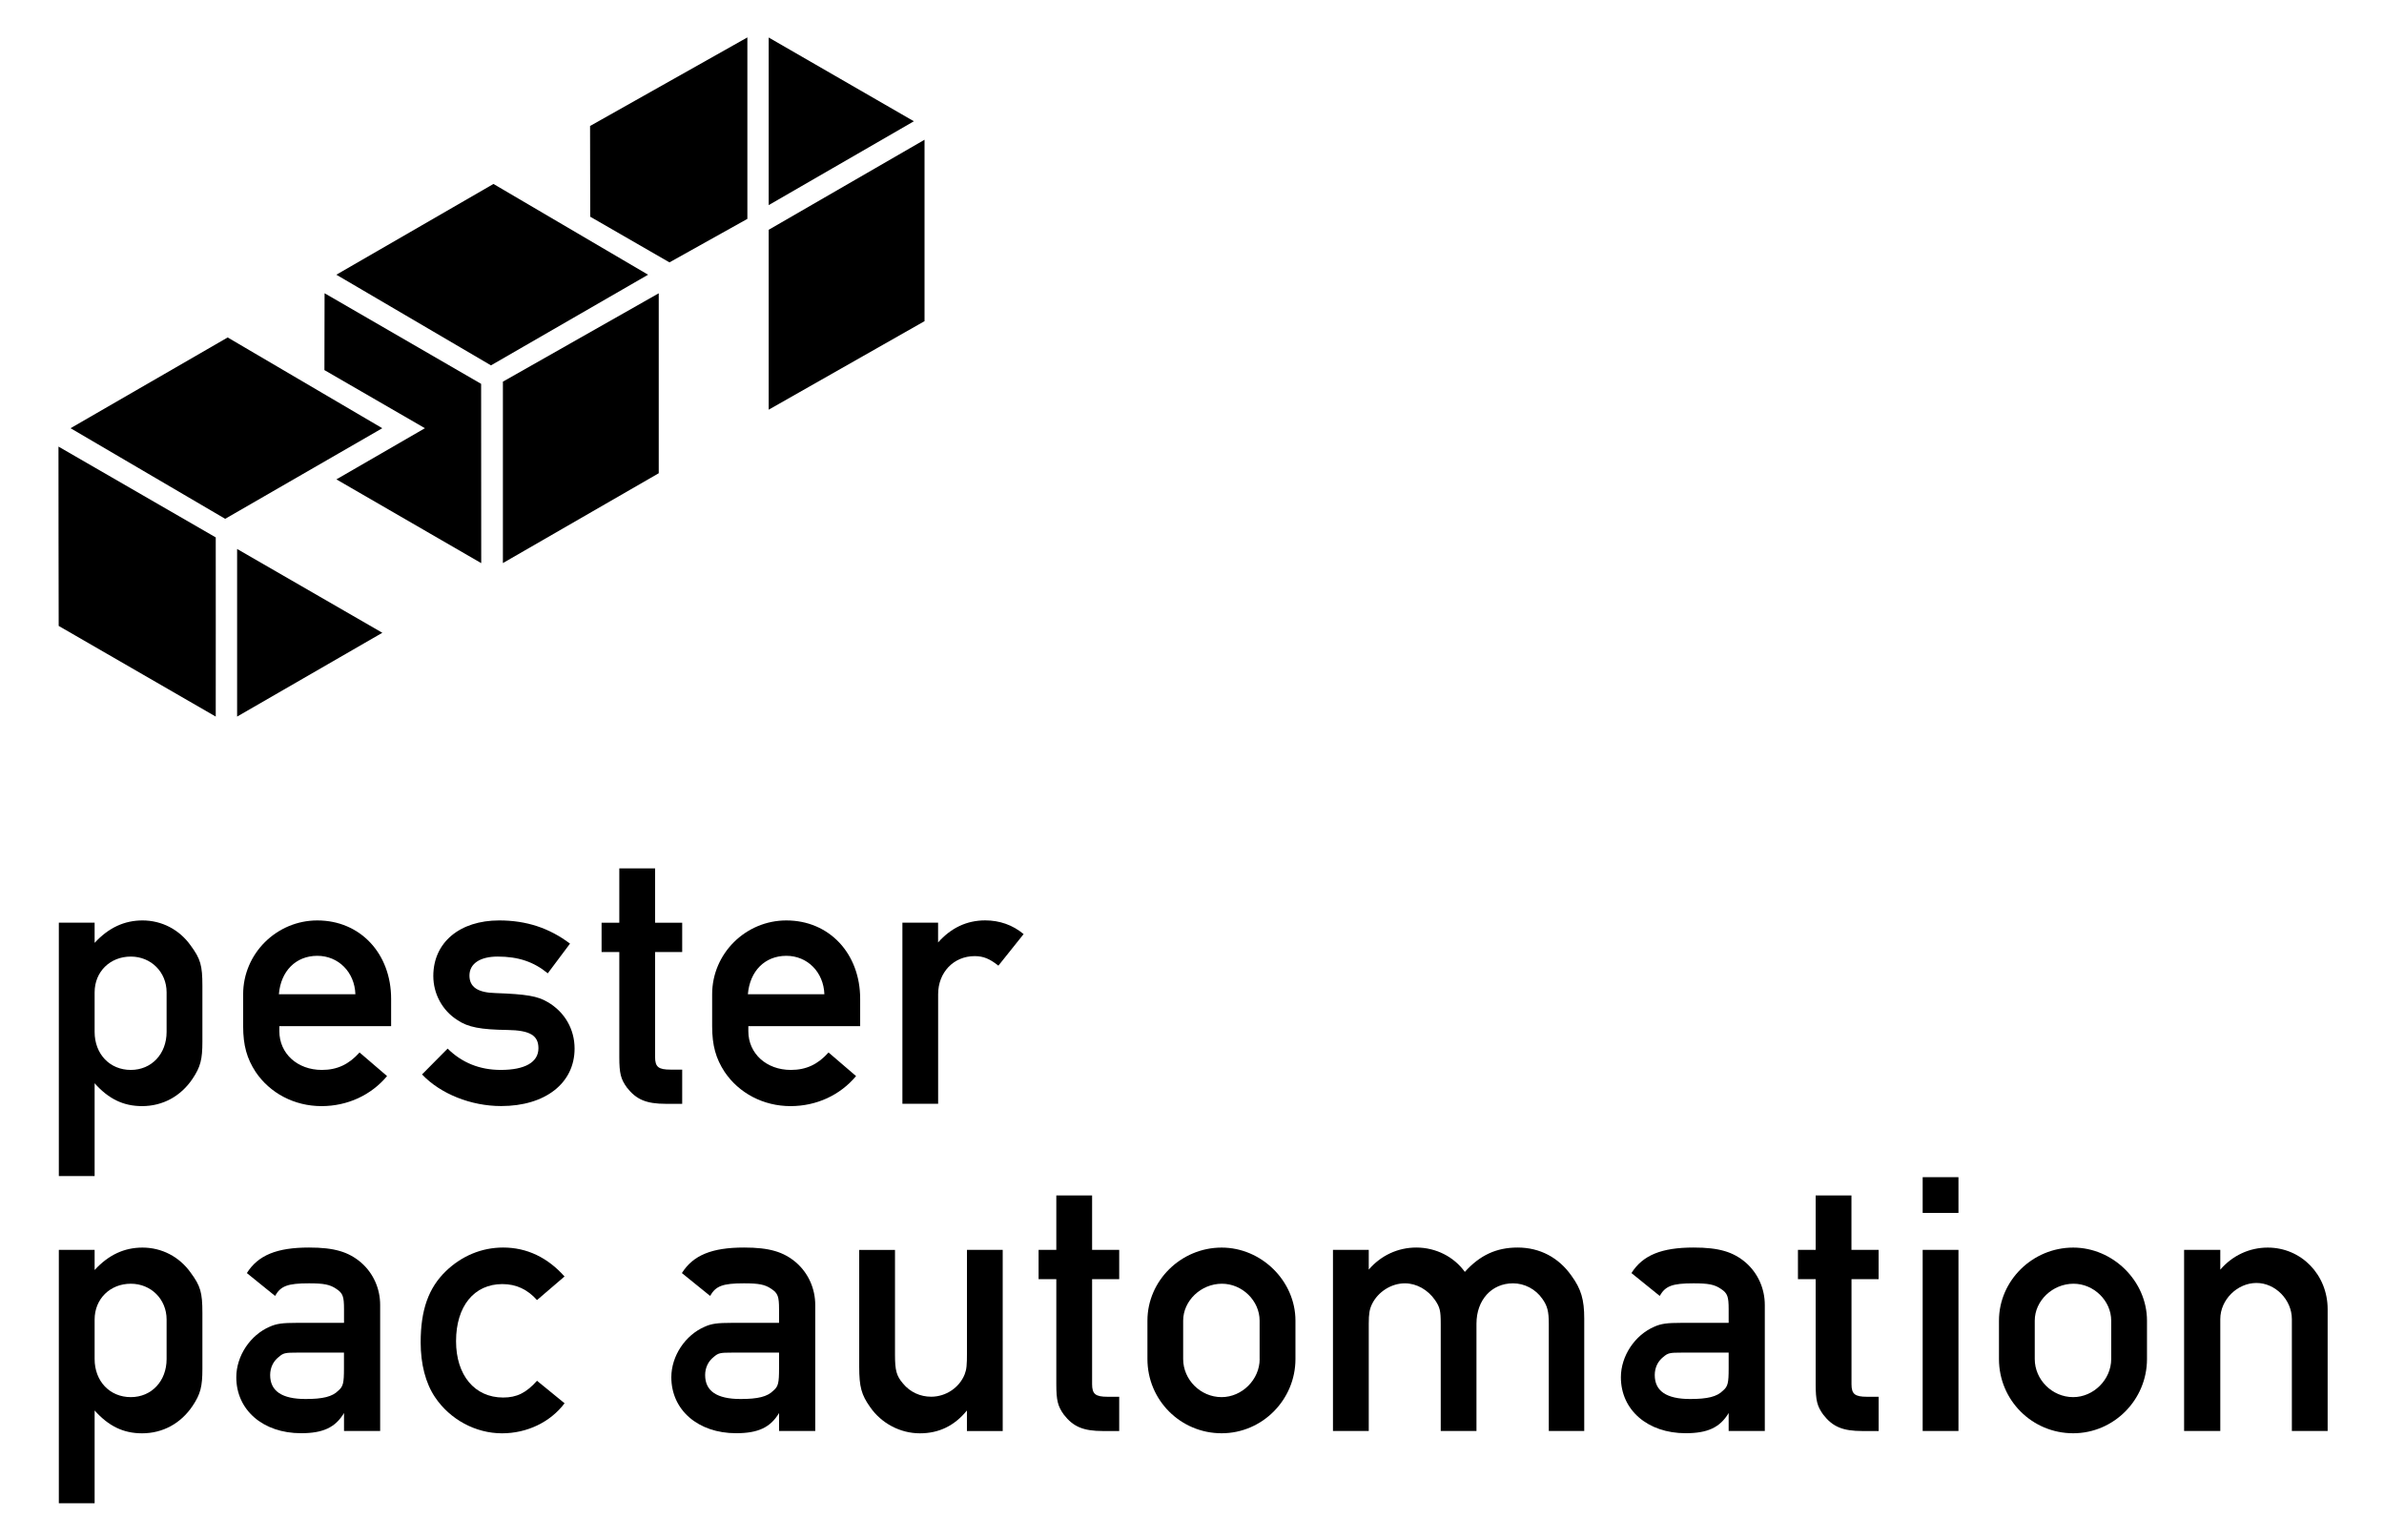
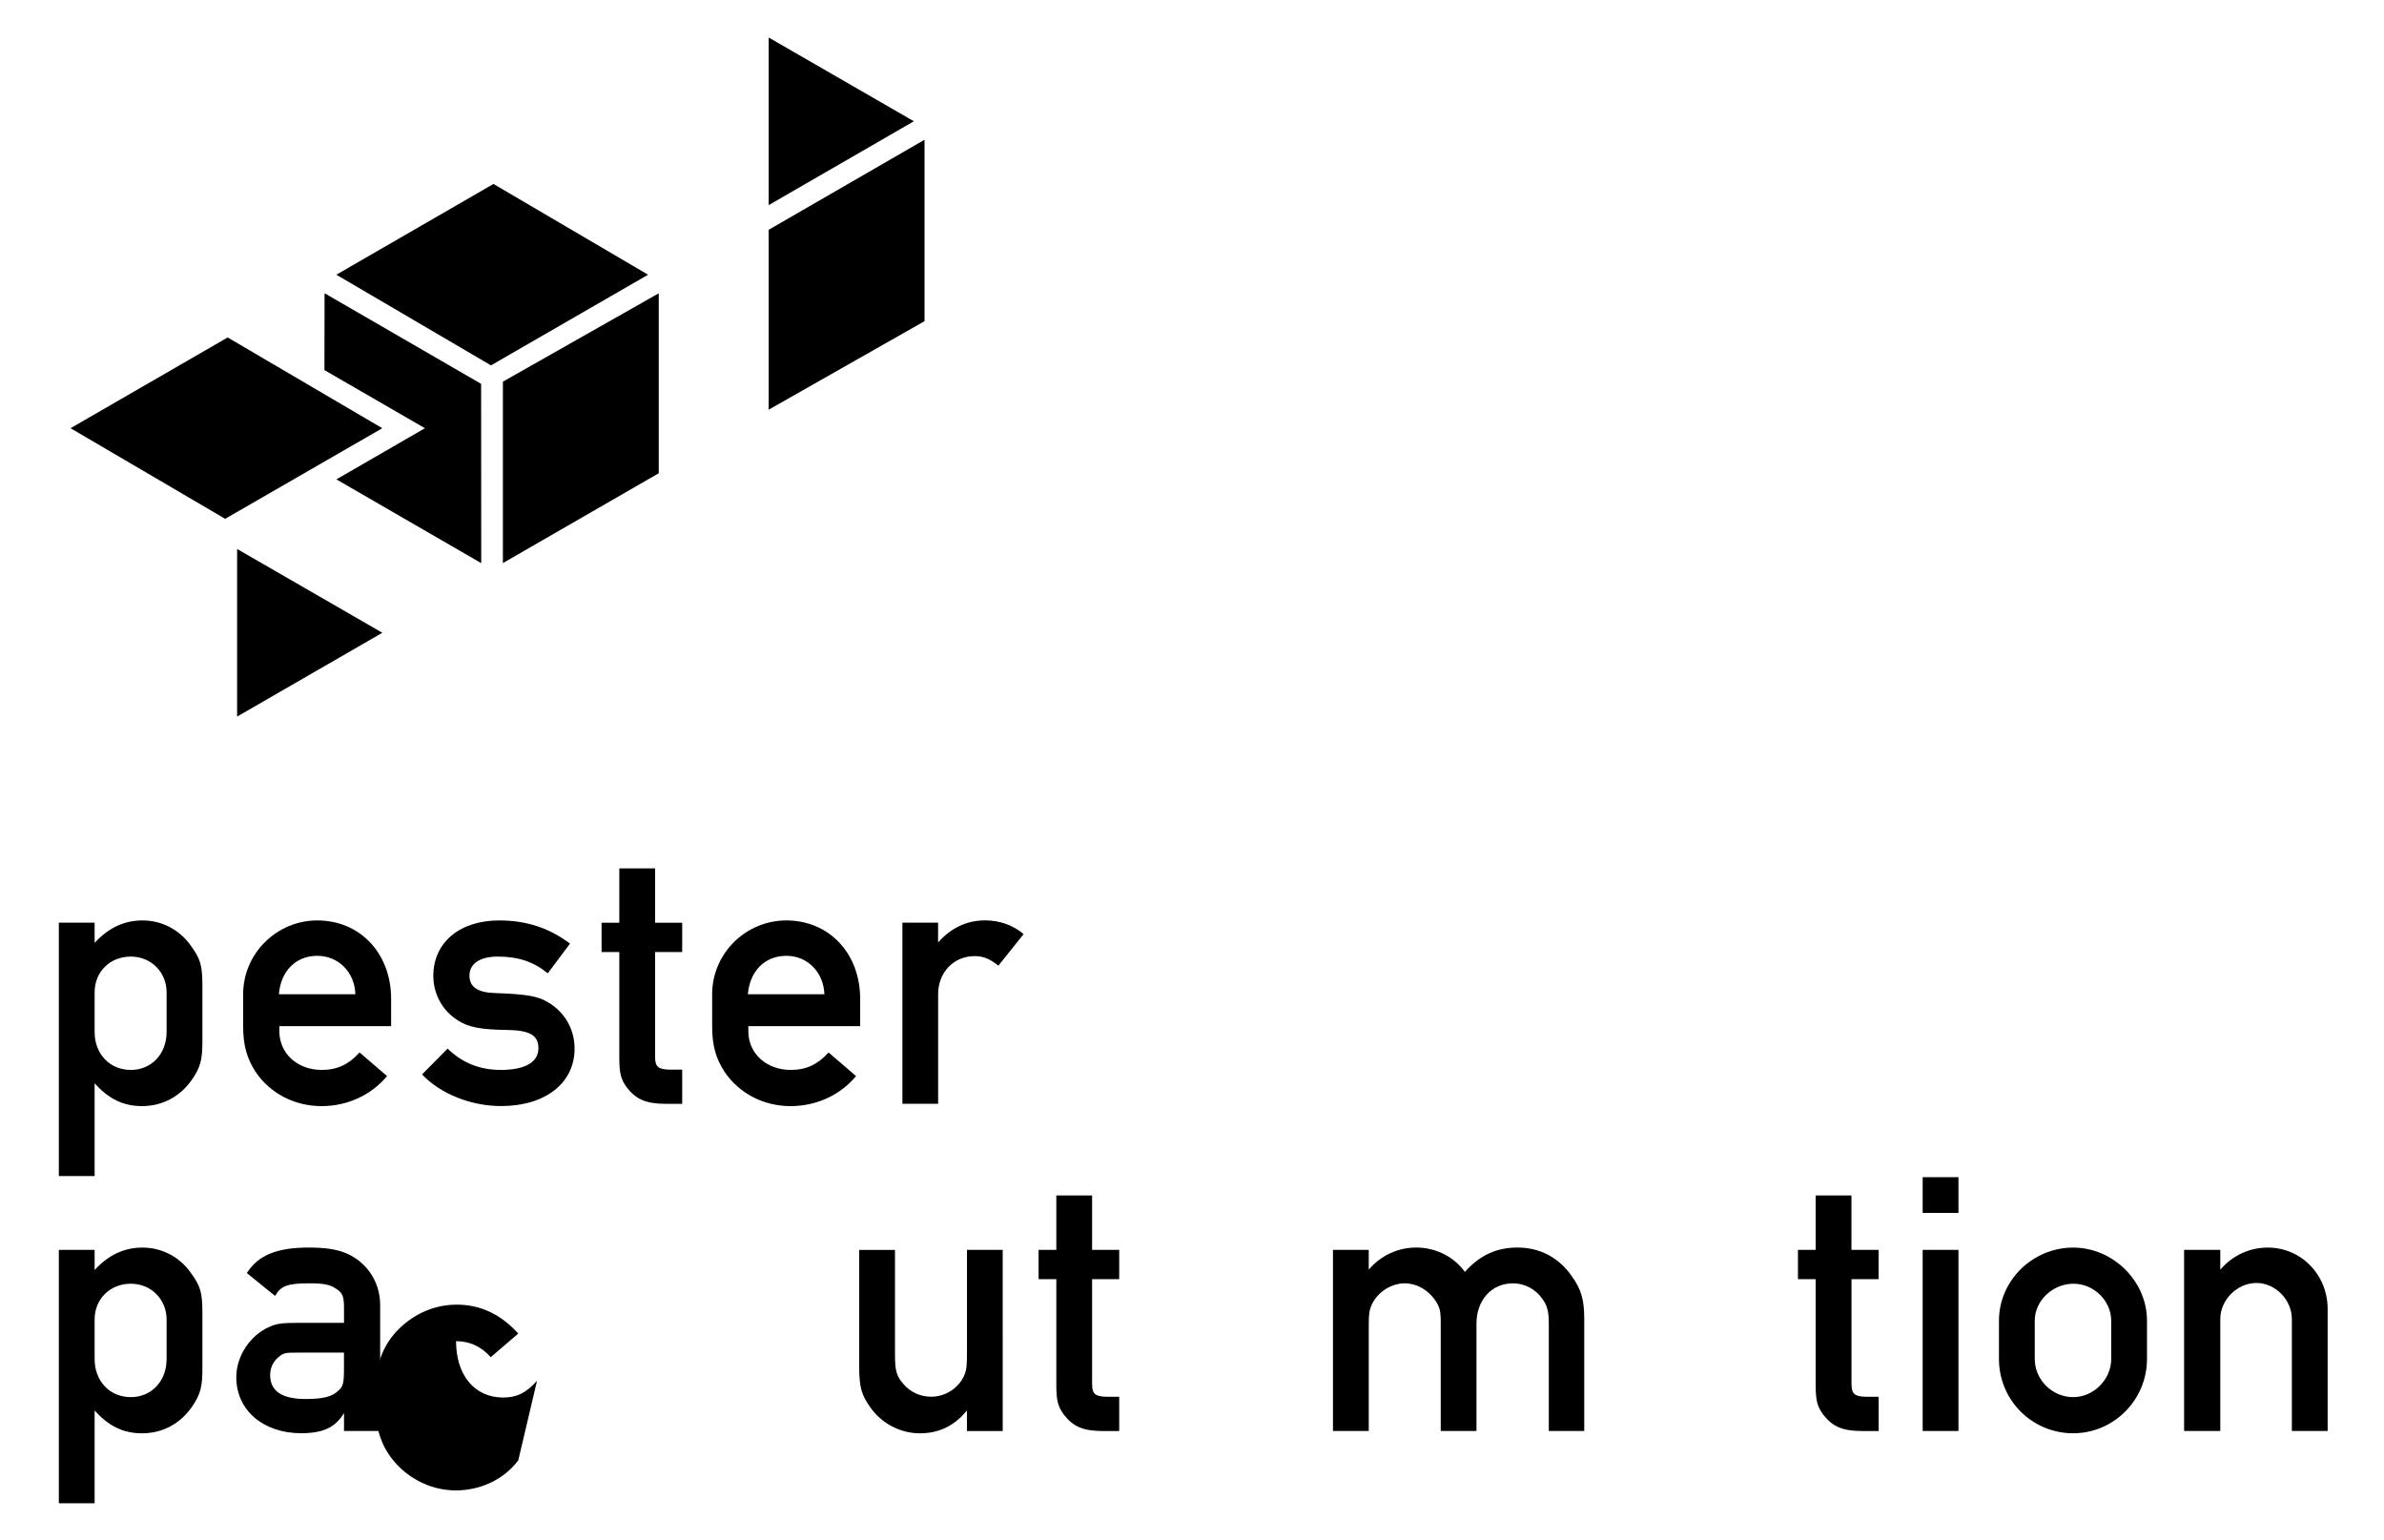
<svg xmlns="http://www.w3.org/2000/svg" version="1.1" id="Ebene_1" x="0px" y="0px" viewBox="0 0 469.64 303.33" style="enable-background:new 0 0 469.64 303.33;" xml:space="preserve">
  <g>
    <path d="M18.64,181.77h-7.05v49.92h7.05v-18.28c2.74,3.07,5.64,4.5,9.35,4.5c4.08,0,7.64-1.95,9.95-5.4   c1.56-2.32,1.93-3.83,1.93-7.27v-11.02c0-4.05-0.37-5.31-2.3-7.94c-2.23-3.15-5.71-4.95-9.5-4.95c-3.56,0-6.68,1.43-9.43,4.42   V181.77z M32.82,203.29c0,4.35-2.97,7.49-7.05,7.49c-4.16,0-7.13-3.14-7.13-7.49v-7.8c0-4.05,3.04-7.04,7.13-7.04   c4,0,7.05,3.07,7.05,7.04V203.29z" />
    <path d="M55.02,202.16h22.03v-5.39c0-8.92-6.08-15.44-14.54-15.44c-8.01,0-14.61,6.52-14.61,14.54v6.29c0,3.83,0.75,6.38,2.45,9   c2.82,4.2,7.64,6.75,12.99,6.75c5.11,0,9.79-2.17,12.91-5.92l-5.42-4.65c-2.08,2.32-4.37,3.44-7.42,3.44   c-4.82,0-8.38-3.22-8.38-7.64V202.16z M54.94,195.87c0.37-4.57,3.35-7.57,7.57-7.57c4.16,0,7.36,3.22,7.5,7.57H54.94z" />
    <path d="M112.29,185.9c-4.08-3.08-8.6-4.57-13.95-4.57c-7.79,0-12.98,4.35-12.98,10.94c0,3.52,1.78,6.82,4.75,8.69   c2.08,1.42,4.6,1.88,9.87,1.95c4.38,0.07,6.09,1.05,6.09,3.6c0,2.77-2.67,4.27-7.42,4.27c-4.16,0-7.65-1.42-10.47-4.2l-5.04,5.09   c3.63,3.83,9.64,6.23,15.58,6.23c8.68,0,14.47-4.5,14.47-11.32c0-3.82-1.93-7.19-5.27-9.15c-2-1.2-4.23-1.57-10.32-1.79   c-3.49-0.08-5.12-1.2-5.12-3.45c0-2.33,2.07-3.74,5.56-3.74c4.08,0,7.12,1.04,9.87,3.3L112.29,185.9z" />
    <path d="M129.05,187.55h5.34v-5.77h-5.34v-10.71H122v10.71h-3.49v5.77H122v20.69c0,3.23,0.3,4.35,1.48,5.99   c1.86,2.4,3.86,3.23,7.72,3.23h3.19v-6.74h-2.3c-2.37,0-3.04-0.52-3.04-2.48V187.55z" />
    <path d="M147.41,202.16h22.04v-5.39c0-8.92-6.09-15.44-14.54-15.44c-8.02,0-14.62,6.52-14.62,14.54v6.29c0,3.83,0.74,6.38,2.45,9   c2.82,4.2,7.65,6.75,12.99,6.75c5.12,0,9.79-2.17,12.91-5.92l-5.42-4.65c-2.07,2.32-4.37,3.44-7.42,3.44   c-4.82,0-8.38-3.22-8.38-7.64V202.16z M147.33,195.87c0.38-4.57,3.35-7.57,7.58-7.57c4.16,0,7.34,3.22,7.49,7.57H147.33z" />
    <path d="M184.81,181.77h-7.04v35.68h7.04v-21.59c0-4.28,3.04-7.5,7.2-7.5c1.71,0,2.97,0.53,4.67,1.88l4.97-6.22   c-2.15-1.8-4.75-2.7-7.57-2.7c-3.64,0-6.75,1.49-9.28,4.35V181.77z" />
    <path d="M18.64,246.23h-7.05v49.92h7.05v-18.28c2.74,3.07,5.64,4.5,9.35,4.5c4.08,0,7.64-1.95,9.95-5.4   c1.56-2.33,1.93-3.82,1.93-7.28v-11.02c0-4.05-0.37-5.32-2.3-7.94c-2.23-3.15-5.71-4.95-9.5-4.95c-3.56,0-6.68,1.42-9.43,4.42   V246.23z M32.82,267.74c0,4.35-2.97,7.5-7.05,7.5c-4.16,0-7.13-3.15-7.13-7.5v-7.79c0-4.05,3.04-7.05,7.13-7.05   c4,0,7.05,3.07,7.05,7.05V267.74z" />
    <path d="M67.76,281.91h7.13v-24.82c0-3.22-1.33-6.22-3.71-8.32c-2.52-2.17-5.34-3-10.31-3c-6.31,0-10.02,1.5-12.24,5.03l5.56,4.5   c1.11-1.95,2.45-2.48,6.68-2.48c2.89,0,4.15,0.23,5.42,1.12c1.26,0.83,1.48,1.5,1.48,3.97v2.7h-9.35c-2.74,0-3.93,0.15-5.27,0.75   c-3.86,1.65-6.6,5.77-6.6,9.97c0,6.45,5.26,11.02,12.76,11.02c4.31,0,6.75-1.12,8.46-3.98V281.91z M67.76,266.47v3.07   c0,2.92-0.15,3.6-1.11,4.42c-1.19,1.2-3.04,1.65-6.45,1.65c-4.67,0-6.98-1.57-6.98-4.72c0-1.42,0.6-2.69,1.64-3.52   c0.97-0.83,1.26-0.9,3.71-0.9H67.76z" />
-     <path d="M105.79,272.02c-2.15,2.4-4,3.3-6.67,3.3c-5.64,0-9.28-4.42-9.28-11.1c0-6.89,3.56-11.25,9.12-11.25   c2.74,0,4.97,1.06,6.83,3.15l5.42-4.65c-3.34-3.74-7.42-5.7-12.09-5.7c-4.23,0-8.17,1.65-11.28,4.65   c-3.42,3.3-4.97,7.65-4.97,14.03c0,4.27,0.96,8.02,2.82,10.79c2.96,4.42,8.01,7.13,13.21,7.13c4.9,0,9.5-2.18,12.32-5.92   L105.79,272.02z" />
-     <path d="M153.47,281.91h7.13v-24.82c0-3.22-1.34-6.22-3.71-8.32c-2.52-2.17-5.34-3-10.32-3c-6.31,0-10.02,1.5-12.24,5.03l5.56,4.5   c1.12-1.95,2.45-2.48,6.68-2.48c2.89,0,4.16,0.23,5.42,1.12c1.25,0.83,1.48,1.5,1.48,3.97v2.7h-9.35c-2.75,0-3.94,0.15-5.27,0.75   c-3.86,1.65-6.6,5.77-6.6,9.97c0,6.45,5.27,11.02,12.76,11.02c4.3,0,6.76-1.12,8.46-3.98V281.91z M153.47,266.47v3.07   c0,2.92-0.15,3.6-1.12,4.42c-1.19,1.2-3.04,1.65-6.46,1.65c-4.68,0-6.98-1.57-6.98-4.72c0-1.42,0.6-2.69,1.64-3.52   c0.96-0.83,1.26-0.9,3.71-0.9H153.47z" />
+     <path d="M105.79,272.02c-2.15,2.4-4,3.3-6.67,3.3c-5.64,0-9.28-4.42-9.28-11.1c2.74,0,4.97,1.06,6.83,3.15l5.42-4.65c-3.34-3.74-7.42-5.7-12.09-5.7c-4.23,0-8.17,1.65-11.28,4.65   c-3.42,3.3-4.97,7.65-4.97,14.03c0,4.27,0.96,8.02,2.82,10.79c2.96,4.42,8.01,7.13,13.21,7.13c4.9,0,9.5-2.18,12.32-5.92   L105.79,272.02z" />
    <path d="M197.54,246.23h-7.05v20.16c0,2.63-0.08,3.37-0.45,4.35c-1.04,2.63-3.71,4.42-6.6,4.42c-2.15,0-4.16-0.9-5.57-2.62   c-1.27-1.5-1.56-2.54-1.56-5.69v-20.61h-7.05v23.01c0,3.97,0.44,5.54,2.15,7.95c2.23,3.22,5.94,5.17,9.8,5.17   c3.78,0,6.83-1.5,9.27-4.5v4.05h7.05V246.23z" />
    <path d="M215.14,252h5.34v-5.77h-5.34v-10.72h-7.05v10.72h-3.49V252h3.49v20.69c0,3.23,0.3,4.35,1.48,6   c1.86,2.4,3.86,3.23,7.72,3.23h3.19v-6.75h-2.3c-2.37,0-3.04-0.53-3.04-2.48V252z" />
-     <path d="M226.04,267.74c0,8.1,6.53,14.62,14.62,14.62c8.01,0,14.54-6.6,14.54-14.62v-7.57c0-7.79-6.67-14.39-14.54-14.39   c-8.01,0-14.62,6.52-14.62,14.39V267.74z M248.15,267.74c0,4.05-3.49,7.5-7.5,7.5c-4.16,0-7.57-3.45-7.57-7.5v-7.57   c0-3.9,3.49-7.27,7.64-7.27c4.01,0,7.42,3.37,7.42,7.27V267.74z" />
    <path d="M269.64,246.23h-7.05v35.68h7.05v-21.14c0-1.95,0.15-2.85,0.66-3.9c1.19-2.39,3.79-4.05,6.46-4.05   c2.3,0,4.52,1.27,5.94,3.3c0.96,1.43,1.12,2.1,1.12,4.65v21.14h7.04v-21.14c0-4.65,2.97-7.95,7.2-7.95c2.23,0,4.45,1.12,5.79,3.07   c0.97,1.35,1.26,2.48,1.26,4.88v21.14h6.98v-22.12c0-3.74-0.6-5.84-2.52-8.47c-2.52-3.59-6.24-5.55-10.61-5.55   c-4.16,0-7.42,1.5-10.39,4.8c-2.15-2.99-5.71-4.8-9.57-4.8c-3.64,0-6.99,1.58-9.36,4.35V246.23z" />
-     <path d="M340.54,281.91h7.12v-24.82c0-3.22-1.34-6.22-3.71-8.32c-2.52-2.17-5.35-3-10.32-3c-6.3,0-10.01,1.5-12.24,5.03l5.57,4.5   c1.12-1.95,2.45-2.48,6.67-2.48c2.89,0,4.16,0.23,5.42,1.12c1.26,0.83,1.49,1.5,1.49,3.97v2.7h-9.36c-2.74,0-3.93,0.15-5.27,0.75   c-3.85,1.65-6.6,5.77-6.6,9.97c0,6.45,5.27,11.02,12.76,11.02c4.31,0,6.76-1.12,8.47-3.98V281.91z M340.54,266.47v3.07   c0,2.92-0.15,3.6-1.12,4.42c-1.19,1.2-3.04,1.65-6.46,1.65c-4.68,0-6.98-1.57-6.98-4.72c0-1.42,0.59-2.69,1.63-3.52   c0.97-0.83,1.27-0.9,3.72-0.9H340.54z" />
    <path d="M364.73,252h5.35v-5.77h-5.35v-10.72h-7.05v10.72h-3.49V252h3.49v20.69c0,3.23,0.3,4.35,1.49,6   c1.86,2.4,3.86,3.23,7.72,3.23h3.2v-6.75h-2.3c-2.38,0-3.05-0.53-3.05-2.48V252z" />
    <path d="M385.81,238.95h-7.05v-7.04h7.05V238.95z M385.81,281.91h-7.05v-35.68h7.05V281.91z" />
    <path d="M393.79,267.74c0,8.1,6.52,14.62,14.62,14.62c8.02,0,14.54-6.6,14.54-14.62v-7.57c0-7.79-6.69-14.39-14.54-14.39   c-8.02,0-14.62,6.52-14.62,14.39V267.74z M415.9,267.74c0,4.05-3.49,7.5-7.49,7.5c-4.16,0-7.57-3.45-7.57-7.5v-7.57   c0-3.9,3.49-7.27,7.64-7.27c4.01,0,7.42,3.37,7.42,7.27V267.74z" />
    <path d="M437.39,246.23h-7.13v35.68h7.13v-22.04c0-3.82,3.35-7.12,7.13-7.12c3.7,0,6.97,3.3,6.97,7.12v22.04h7.05v-23.99   c0-6.81-5.2-12.14-11.8-12.14c-3.63,0-6.98,1.58-9.35,4.35V246.23z" />
    <path d="M46.71,141.17c1.39-0.81,27.21-15.7,28.61-16.51c-1.39-0.8-27.21-15.7-28.61-16.51V141.17z" />
    <polygon points="180.03,23.89 151.43,7.39 151.43,40.41  " />
    <polygon points="182.13,27.53 151.43,45.27 151.43,80.71 182.13,63.27  " />
-     <polygon points="147.23,7.37 116.24,24.82 116.27,42.69 131.88,51.69 147.23,43.12  " />
    <polygon points="99.07,75.19 99.07,110.93 129.77,93.23 129.77,57.78  " />
    <polygon points="96.72,71.98 127.67,54.12 97.21,36.24 66.26,54.12  " />
    <polygon points="13.9,84.36 44.36,102.21 75.31,84.36 44.85,66.48  " />
-     <path d="M42.5,141.17c0.02-1.65,0-35.3,0-35.3S12.93,88.8,11.52,87.98c-0.02,1.65,0.04,35.33,0.04,35.33S41.09,140.34,42.5,141.17" />
    <polygon points="94.8,110.94 94.78,75.62 63.94,57.77 63.91,72.91 83.71,84.36 66.27,94.44  " />
  </g>
  <g>
</g>
  <g>
</g>
  <g>
</g>
  <g>
</g>
  <g>
</g>
  <g>
</g>
</svg>